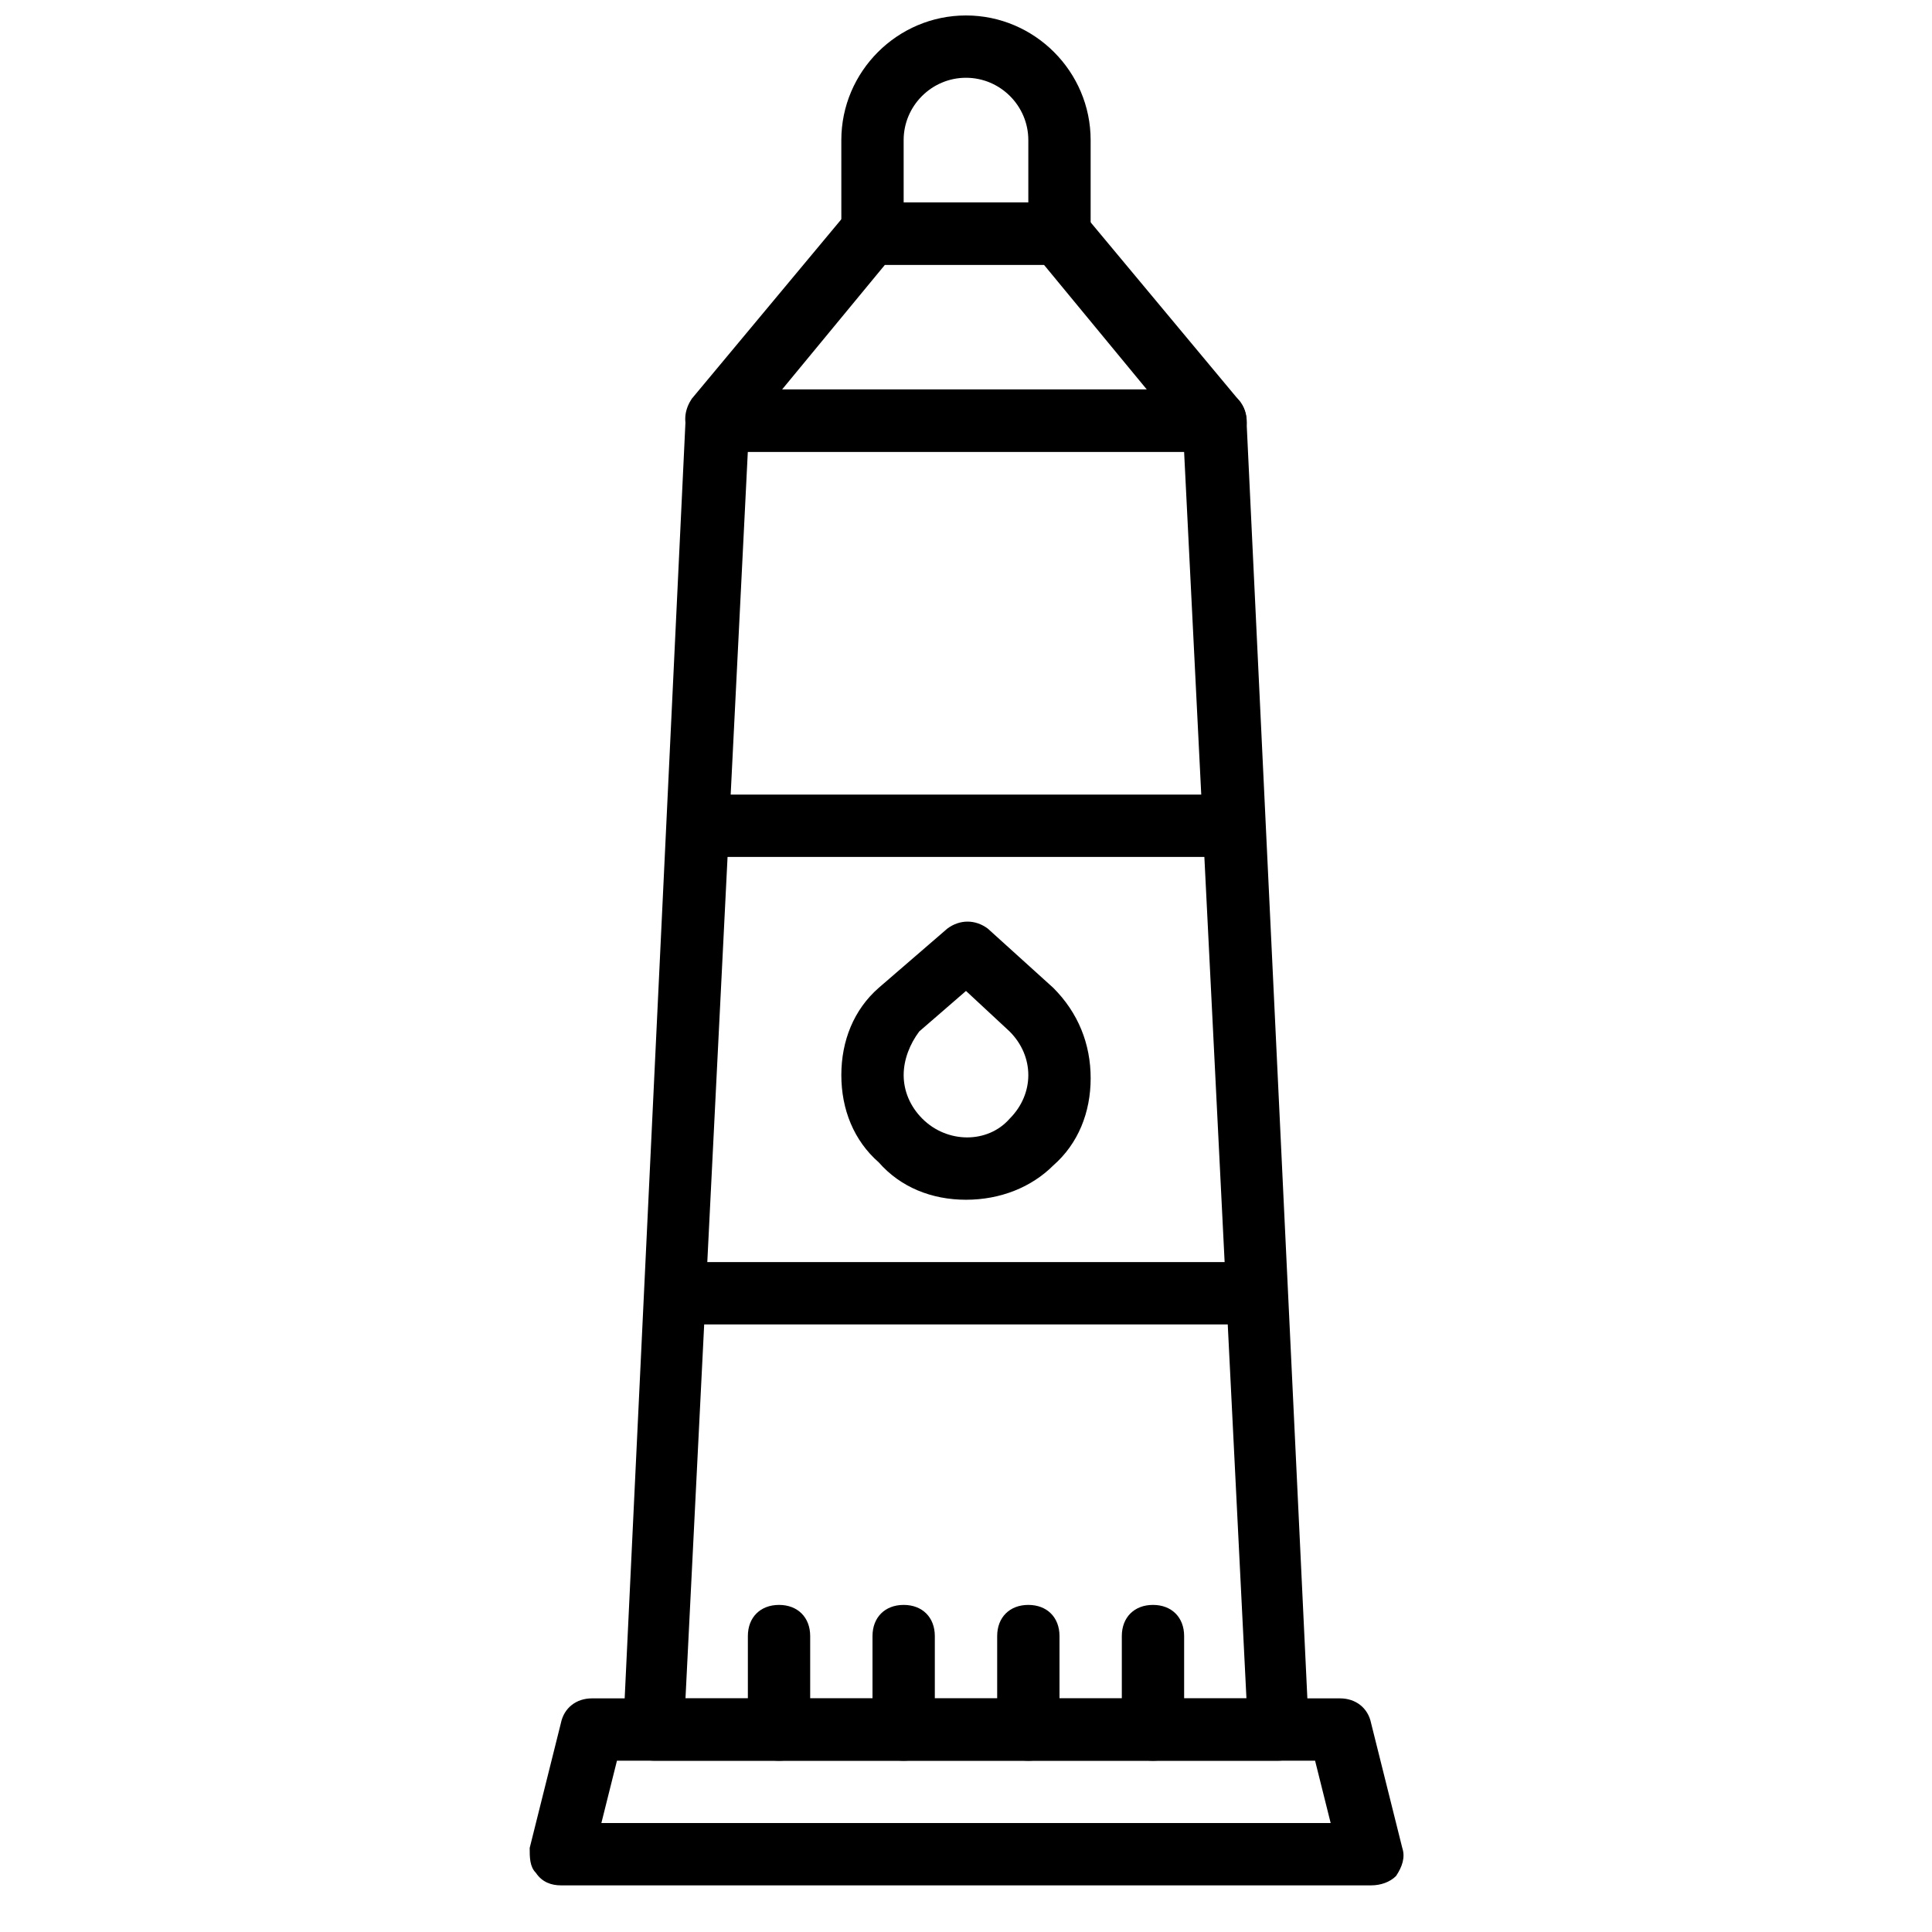
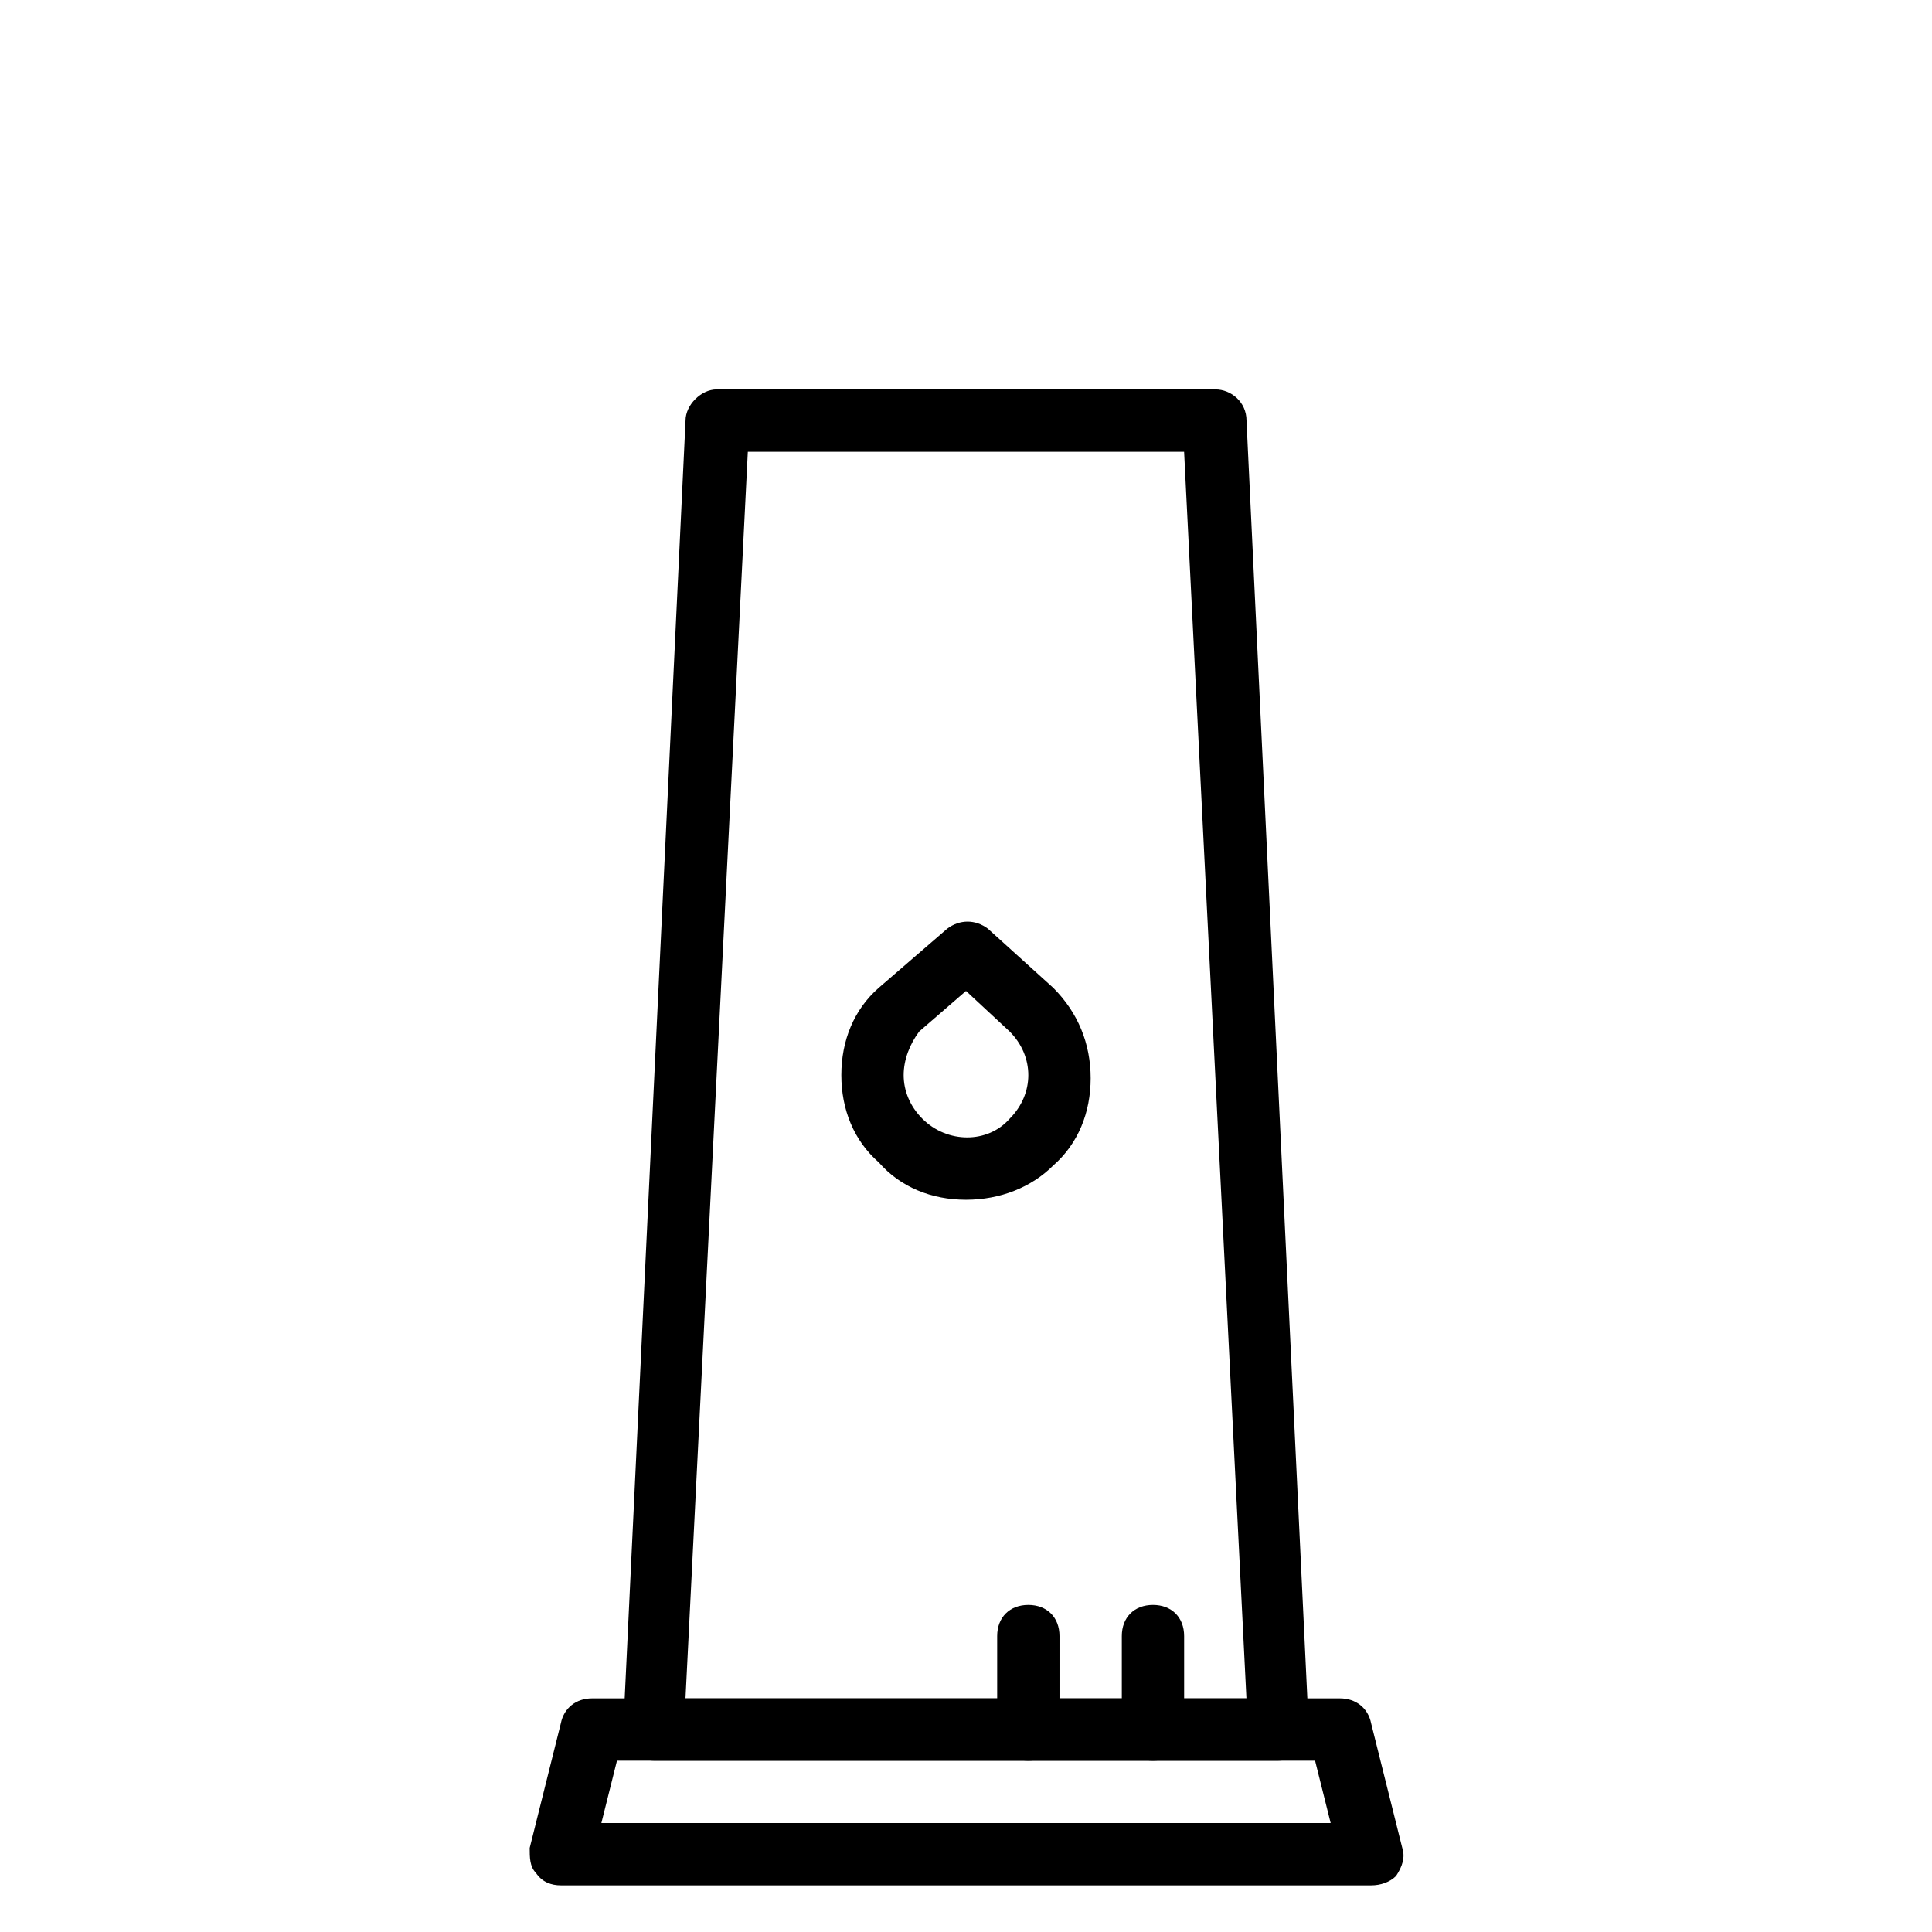
<svg xmlns="http://www.w3.org/2000/svg" width="800px" height="800px" version="1.1" viewBox="144 144 512 512">
  <defs>
    <clipPath id="a">
-       <path d="m366 148.09h68v66.906h-68z" />
-     </clipPath>
+       </clipPath>
  </defs>
  <path d="m325.66 594.09h148.66l-16.52-330.37h-115.62zm156.93 16.516h-165.18c-2.477 0-4.129-0.824-5.781-2.477s-2.477-4.129-2.477-5.781l16.52-346.89c0-4.129 4.129-8.258 8.258-8.258h132.15c4.129 0 8.258 3.305 8.258 8.258l16.52 346.89c0 2.477-0.824 4.129-2.477 5.781-1.656 1.652-3.309 2.477-5.785 2.477z" />
-   <path d="m351.27 247.2h96.633l-27.254-33.035h-42.121zm114.8 16.52h-132.14c-3.305 0-5.781-1.652-7.434-4.957-1.652-3.301-0.828-6.606 0.824-9.086l41.297-49.555c1.652-1.648 4.129-2.477 6.609-2.477h49.555c2.477 0 4.957 0.824 6.606 3.305l41.297 49.555c1.652 2.477 2.477 5.781 0.824 9.086-1.652 2.477-4.129 4.129-7.434 4.129z" />
  <g clip-path="url(#a)">
    <path d="m383.48 197.65h33.035v-16.52c0-9.086-7.434-16.52-16.52-16.52-9.086 0-16.52 7.434-16.52 16.52zm41.297 16.52h-49.555c-4.957 0-8.258-3.305-8.258-8.258l-0.004-24.781c0-18.172 14.867-33.035 33.035-33.035 18.172 0 33.035 14.867 33.035 33.035v24.777c0.004 4.957-3.301 8.262-8.254 8.262z" />
  </g>
  <path d="m303.37 627.12h193.27l-4.129-16.52h-185.01zm204 16.52h-214.74c-2.477 0-4.957-0.824-6.606-3.305-1.652-1.652-1.652-4.129-1.652-6.606l8.258-33.035c0.828-4.133 4.129-6.609 8.258-6.609h198.22c4.129 0 7.434 2.477 8.258 6.606l8.258 33.035c0.824 2.477 0 4.957-1.652 7.434-1.645 1.652-4.125 2.481-6.602 2.481z" />
-   <path d="m469.38 371.09h-137.93c-4.129 0-8.258-3.305-8.258-8.258 0-4.957 3.305-8.258 8.258-8.258h137.93c4.129 0 8.258 3.305 8.258 8.258-0.004 4.957-4.133 8.258-8.262 8.258" />
-   <path d="m476.81 494.98h-153.62c-4.957 0-8.258-3.305-8.258-8.258 0-4.957 3.305-8.258 8.258-8.258h154.45c4.957 0 6.606 3.305 6.606 8.258-0.82 4.953-2.473 8.258-7.43 8.258" />
+   <path d="m476.81 494.98h-153.62c-4.957 0-8.258-3.305-8.258-8.258 0-4.957 3.305-8.258 8.258-8.258c4.957 0 6.606 3.305 6.606 8.258-0.82 4.953-2.473 8.258-7.43 8.258" />
  <path d="m400 406.61-12.391 10.738c-2.477 3.301-4.129 7.434-4.129 11.562s1.652 8.258 4.957 11.562c6.606 6.606 17.344 6.606 23.125 0 3.301-3.305 4.953-7.434 4.953-11.562s-1.652-8.258-4.957-11.562zm0 55.336c-9.086 0-17.344-3.305-23.125-9.91-6.609-5.781-9.914-14.039-9.914-23.125s3.305-17.344 9.91-23.125l18.172-15.691c3.305-2.477 7.434-2.477 10.738 0l17.344 15.691c6.606 6.606 9.91 14.863 9.91 23.949 0 9.086-3.305 17.344-9.91 23.125-5.781 5.781-14.043 9.086-23.125 9.086z" />
-   <path d="m350.45 610.61c-4.957 0-8.258-3.305-8.258-8.258v-24.777c0-4.957 3.305-8.258 8.258-8.258 4.957 0 8.258 3.305 8.258 8.258v24.777c0 4.957-3.305 8.258-8.258 8.258" />
  <path d="m449.55 610.61c-4.957 0-8.258-3.305-8.258-8.258v-24.777c0-4.957 3.305-8.258 8.258-8.258 4.957 0 8.258 3.305 8.258 8.258v24.777c0 4.957-3.305 8.258-8.258 8.258" />
  <path d="m416.52 610.61c-4.957 0-8.258-3.305-8.258-8.258v-24.777c0-4.957 3.305-8.258 8.258-8.258 4.957 0 8.258 3.305 8.258 8.258v24.777c0.004 4.957-3.301 8.258-8.258 8.258" />
-   <path d="m383.48 610.61c-4.957 0-8.258-3.305-8.258-8.258v-24.777c0-4.957 3.305-8.258 8.258-8.258 4.957 0 8.258 3.305 8.258 8.258v24.777c0 4.957-3.301 8.258-8.258 8.258" />
</svg>